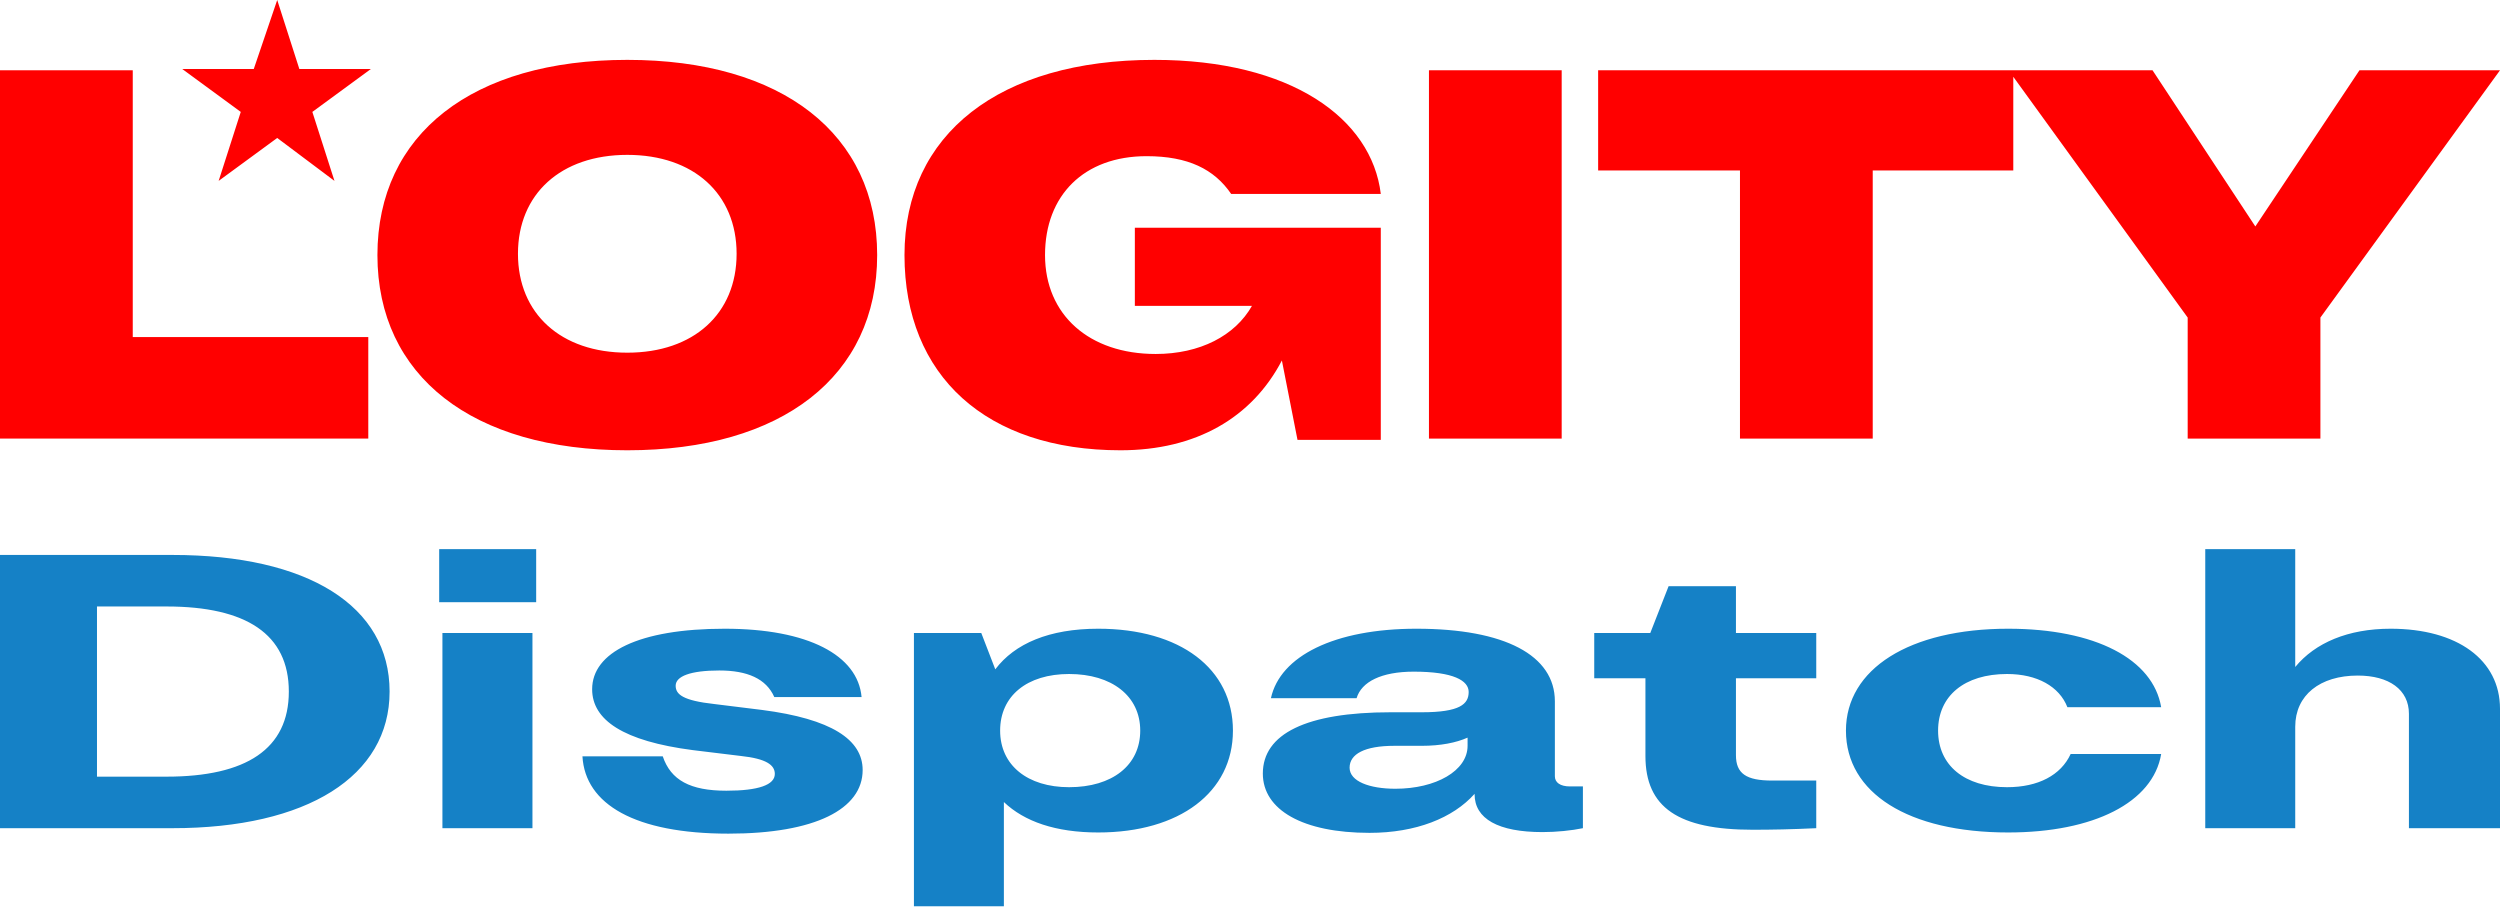
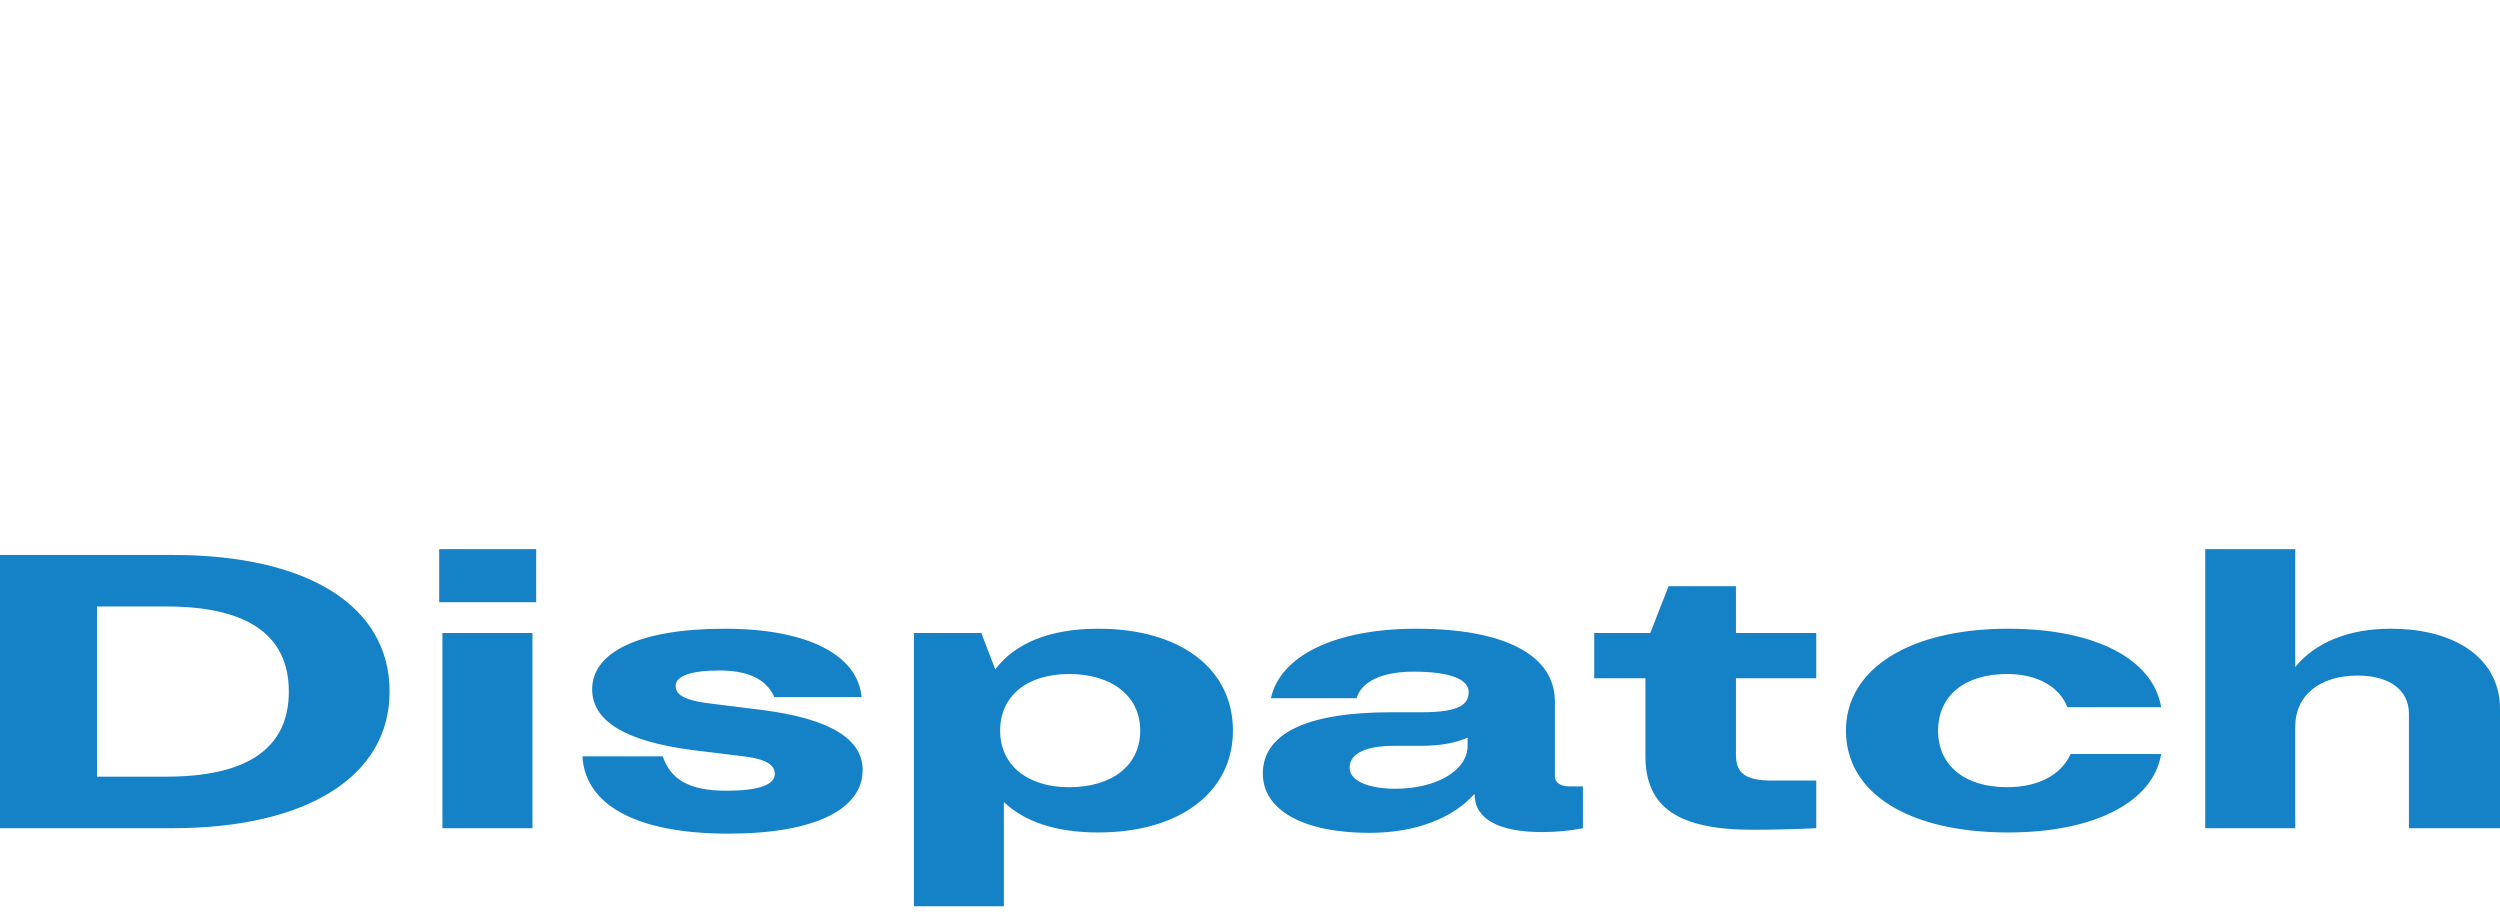
<svg xmlns="http://www.w3.org/2000/svg" width="98" height="36" viewBox="0 0 98 36" fill="none">
-   <path d="M5.204 2.755H0V17.192H14.437V13.213H5.204V2.755Z" fill="#FF0000" />
-   <path d="M8.571 7.091L10.867 5.408L13.111 7.091L12.244 4.387L14.54 2.704H11.734L10.867 0L9.948 2.704H7.143L9.438 4.387L8.571 7.091ZM24.59 2.347C18.519 2.347 14.795 5.255 14.795 9.999C14.795 14.743 18.519 17.651 24.59 17.651C30.66 17.651 34.385 14.743 34.385 9.999C34.385 5.255 30.66 2.347 24.59 2.347ZM24.59 13.825C21.988 13.825 20.304 12.295 20.304 9.948C20.304 7.601 21.988 6.071 24.59 6.071C27.192 6.071 28.875 7.601 28.875 9.948C28.875 12.295 27.192 13.825 24.59 13.825ZM44.945 6.122C46.577 6.122 47.597 6.632 48.261 7.601H54.127C53.77 4.642 50.607 2.347 45.251 2.347C39.18 2.347 35.456 5.255 35.456 9.999C35.456 14.743 38.67 17.651 43.924 17.651C46.883 17.651 49.077 16.376 50.25 14.131L50.862 17.243H54.127V8.928H44.486V11.989H49.077C48.414 13.162 47.036 13.876 45.302 13.876C42.7 13.876 40.965 12.346 40.965 9.999C40.965 7.652 42.496 6.122 44.945 6.122ZM61.218 2.755H56.015V17.192H61.218V2.755ZM92.491 2.755L88.409 8.877L84.379 2.755H62.647V6.683H68.207V17.192H73.411V6.683H78.921V3.01L85.757 12.448V17.192H90.96V12.448L98 2.755H92.491Z" fill="#FF0000" />
  <path d="M6.759 21.754H0V32.465H6.759C12.04 32.465 15.272 30.43 15.272 27.11C15.272 23.759 12.082 21.754 6.759 21.754ZM6.527 30.445H3.802V23.774H6.527C9.653 23.774 11.322 24.86 11.322 27.11C11.322 29.359 9.653 30.445 6.527 30.445ZM17.216 23.606H21.018V21.525H17.216V23.606ZM17.343 32.465H20.872V24.814H17.343V32.465ZM28.556 32.679C31.957 32.679 33.816 31.715 33.816 30.185C33.816 28.992 32.591 28.181 29.866 27.829L28.007 27.599C26.761 27.462 26.486 27.217 26.486 26.88C26.486 26.513 27.057 26.283 28.197 26.283C29.296 26.283 30.035 26.605 30.352 27.324H33.774C33.626 25.687 31.683 24.646 28.409 24.646C25.029 24.646 23.212 25.579 23.212 27.018C23.212 28.227 24.438 29.053 27.162 29.405L29.042 29.634C30.035 29.741 30.373 29.986 30.373 30.338C30.373 30.766 29.739 30.996 28.472 30.996C27.057 30.996 26.296 30.583 25.98 29.649H22.832C22.938 31.532 24.902 32.679 28.556 32.679ZM43.05 24.646C41.128 24.646 39.776 25.228 39.015 26.238L38.466 24.814H35.826V35.525H39.352V31.44C40.155 32.205 41.381 32.633 43.05 32.633C46.239 32.633 48.331 31.057 48.331 28.64C48.331 26.207 46.26 24.646 43.05 24.646ZM41.909 30.858C40.283 30.858 39.205 30.001 39.205 28.64C39.205 27.278 40.262 26.421 41.909 26.421C43.578 26.421 44.697 27.278 44.697 28.64C44.697 30.001 43.599 30.858 41.909 30.858ZM61.543 30.828C61.163 30.828 60.951 30.675 60.951 30.43V27.492C60.951 25.687 58.987 24.646 55.523 24.646C52.312 24.646 50.179 25.717 49.82 27.37H53.178C53.368 26.727 54.15 26.329 55.417 26.329C56.98 26.329 57.572 26.681 57.572 27.125C57.572 27.599 57.234 27.921 55.734 27.921H54.509C51.214 27.921 49.503 28.762 49.503 30.323C49.503 31.746 51.066 32.648 53.685 32.648C55.502 32.648 56.959 32.067 57.804 31.118V31.134C57.804 32.098 58.733 32.618 60.465 32.618C61.015 32.618 61.606 32.557 62.05 32.465V30.828H61.543ZM54.699 30.919C53.685 30.919 52.904 30.629 52.904 30.093C52.904 29.558 53.495 29.236 54.657 29.236H55.734C56.473 29.236 57.086 29.114 57.529 28.915V29.236C57.529 30.216 56.283 30.919 54.699 30.919ZM71.197 26.589V24.814H68.049V22.979H65.409L64.691 24.814H62.494V26.589H64.501V29.634C64.501 31.654 65.789 32.526 68.704 32.526C69.444 32.526 70.246 32.511 71.197 32.465V30.598H69.465C68.451 30.598 68.049 30.323 68.049 29.604V26.589H71.197ZM78.719 32.633C82.077 32.633 84.401 31.455 84.718 29.558H81.169C80.789 30.384 79.901 30.858 78.676 30.858C77.008 30.858 75.973 30.001 75.973 28.64C75.973 27.278 77.008 26.421 78.676 26.421C79.859 26.421 80.725 26.911 81.042 27.722H84.718C84.401 25.84 82.141 24.646 78.719 24.646C74.853 24.646 72.361 26.222 72.361 28.64C72.361 31.088 74.811 32.633 78.719 32.633ZM93.712 24.646C92.043 24.646 90.755 25.197 89.973 26.146V21.525H86.446V32.465H89.973V28.487C89.973 27.247 90.945 26.482 92.424 26.482C93.649 26.482 94.43 27.033 94.43 27.982V32.465H98V27.783C98 25.87 96.331 24.646 93.712 24.646Z" fill="#1581C6" />
</svg>